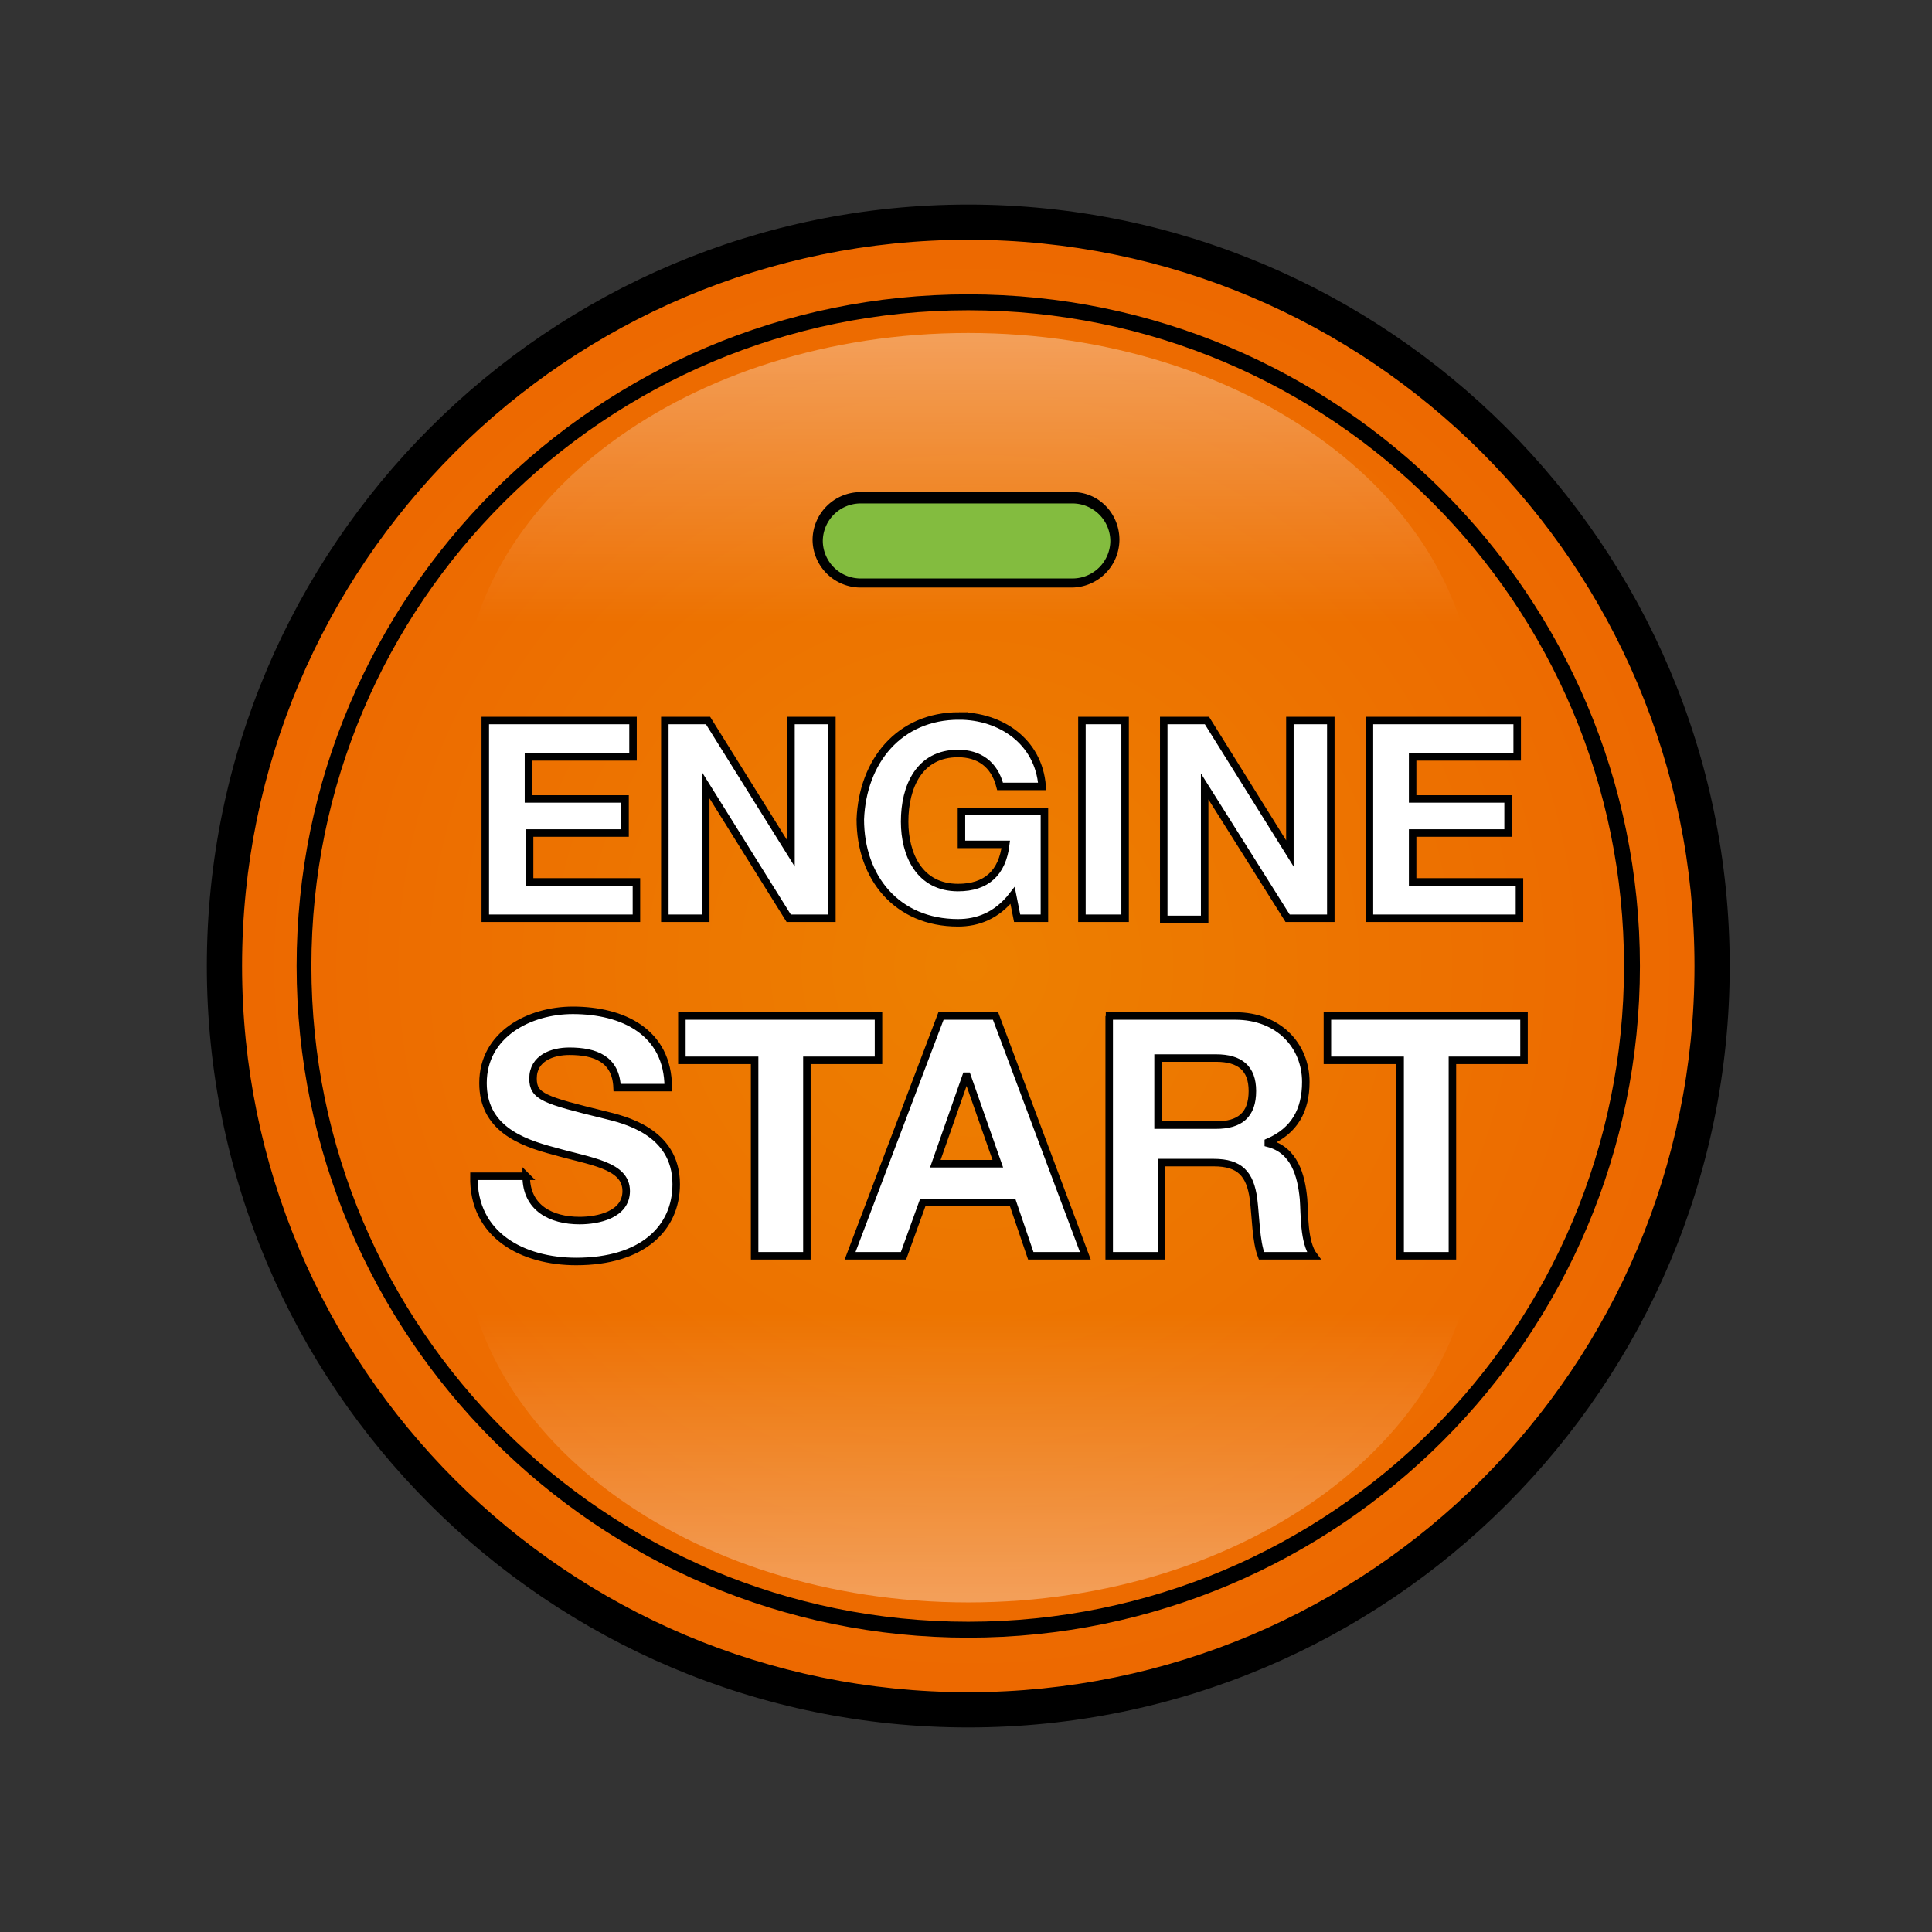
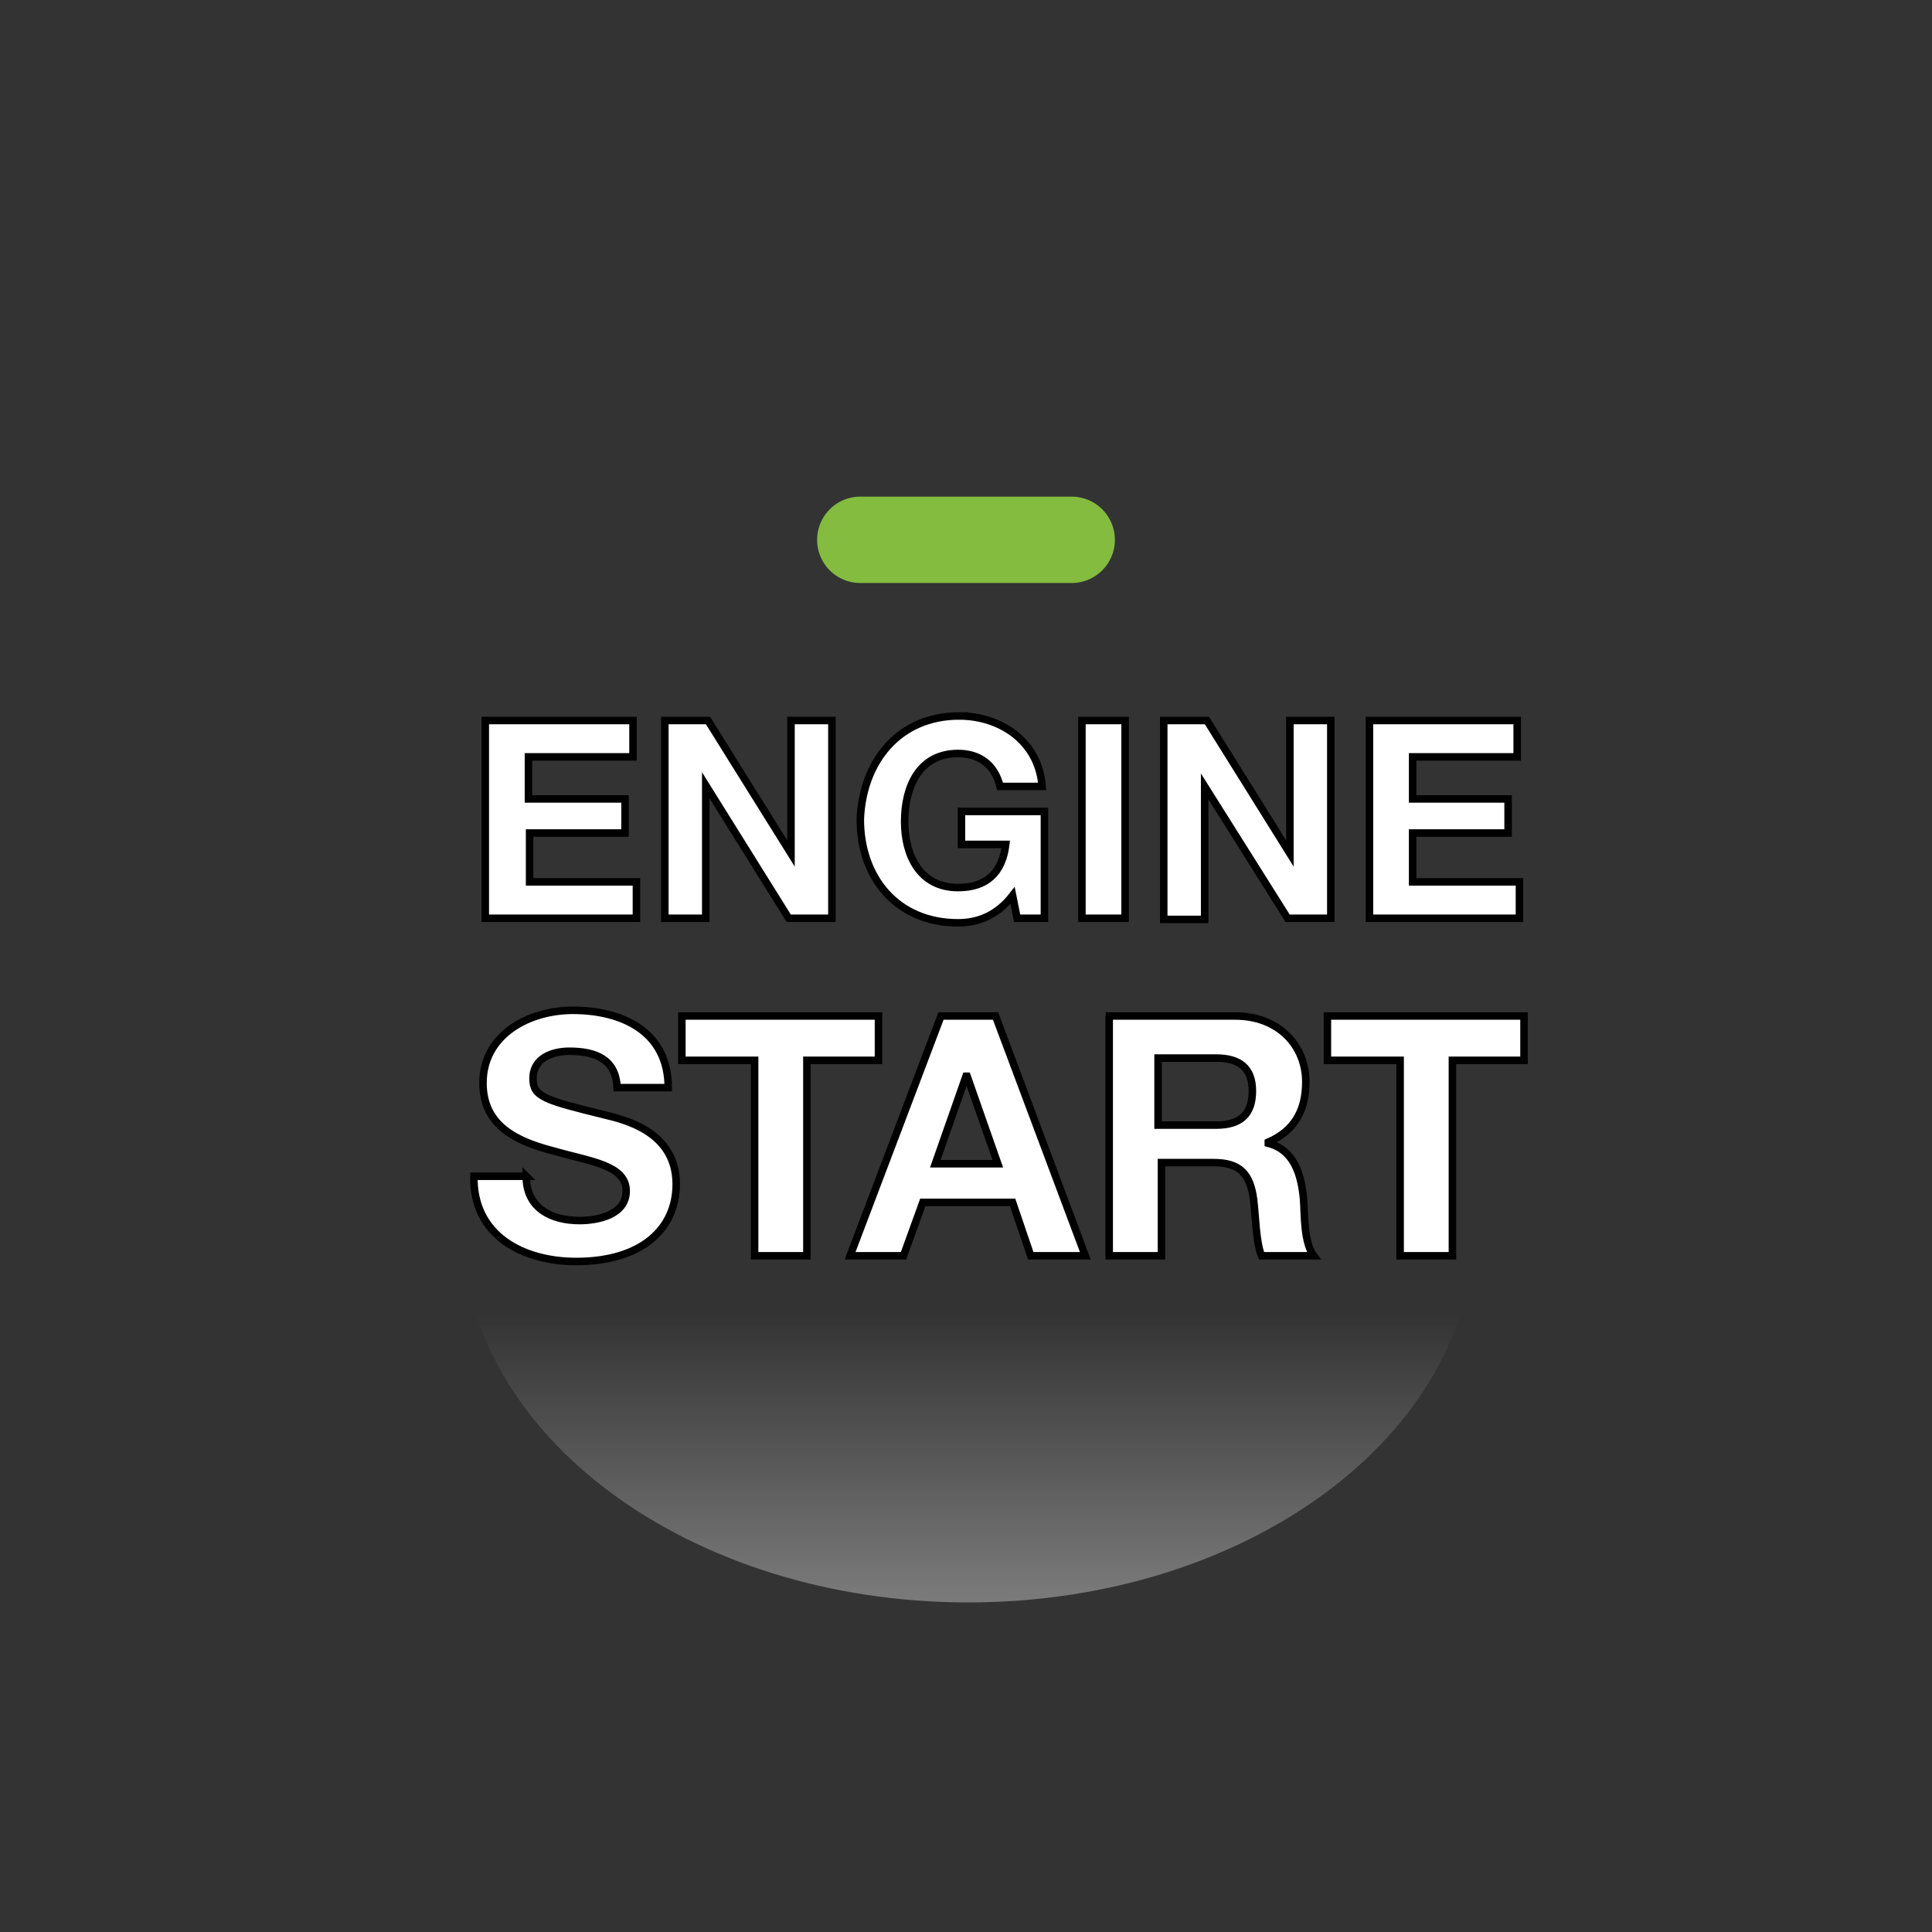
<svg xmlns="http://www.w3.org/2000/svg" width="170" height="170">
  <rect width="100%" height="100%" fill="#333333" stroke="none" />
  <radialGradient id="A" cx="85.507" cy="85" r="76.157" gradientUnits="userSpaceOnUse">
    <stop offset="0" stop-color="#ed8000" />
    <stop offset=".931" stop-color="#ed6600" />
  </radialGradient>
-   <circle cx="85.2" cy="85" r="65.4" fill="url(#A)" />
-   <path d="M85.2 21.1c35.3 0 63.9 28.6 63.9 63.9s-28.6 63.9-63.9 63.9S21.3 120.3 21.3 85s28.6-63.9 63.9-63.9m0-3.1c-36.9 0-67 30-67 67s30 67 67 67 67-30 67-67-30.1-67-67-67h0zm0 9.3c31.9 0 57.7 25.8 57.7 57.7s-25.8 57.7-57.7 57.7S27.4 116.9 27.4 85s25.9-57.7 57.8-57.7m0-1.4c-32.6 0-59.1 26.5-59.1 59.1s26.5 59.1 59.1 59.1 59.1-26.5 59.1-59.1-26.5-59.1-59.1-59.1h0z" />
  <g opacity=".35">
    <linearGradient id="B" gradientUnits="userSpaceOnUse" x1="85.169" y1="29.698" x2="85.169" y2="54.805">
      <stop offset="0" stop-color="#fff" />
      <stop offset="1" stop-color="#fff" stop-opacity="0" />
    </linearGradient>
-     <path d="M40.7 62.3c0 18.2 89 18.2 89 0s-19.9-33-44.5-33-44.5 14.8-44.5 33z" fill="url(#B)" />
  </g>
  <g opacity=".35">
    <linearGradient id="C" gradientUnits="userSpaceOnUse" x1="85.169" y1="140.607" x2="85.169" y2="115.5">
      <stop offset="0" stop-color="#fff" />
      <stop offset="1" stop-color="#fff" stop-opacity="0" />
    </linearGradient>
    <path d="M129.7 108c0-18.2-89-18.2-89 0s19.9 33 44.5 33 44.5-14.8 44.5-33z" fill="url(#C)" />
  </g>
  <path d="M42.7 63.4h13v3.2h-9.2v3.7H55v3h-8.4v4.3H56v3.2H42.7V63.4zm15.8 0h3.8l7.3 11.7h0V63.4h3.6v17.4h-3.8l-7.3-11.7h0v11.7h-3.6V63.4zm25.9-.4c3.6 0 7 2.2 7.3 6.2H88c-.5-2-1.9-2.9-3.7-2.9-3.4 0-4.7 2.9-4.7 6 0 2.9 1.3 5.8 4.7 5.8 2.5 0 3.9-1.3 4.2-3.8h-3.9v-2.9h7.3v9.4h-2.4l-.4-2c-1.4 1.8-3.1 2.4-4.8 2.4-5.4 0-8.6-4-8.6-9.1.2-5.1 3.4-9.1 8.7-9.1zm10.8.4H99v17.4h-3.8V63.4zm7.2 0h3.8l7.3 11.7h0V63.4h3.6v17.4h-3.8L106 69.2h0v11.7h-3.6V63.4zm18.1 0h13v3.2h-9.2v3.7h8.4v3h-8.4v4.3h9.4v3.2h-13.2V63.4zm-74.2 40.1c0 2.8 2.2 3.9 4.7 3.9 1.6 0 4.1-.5 4.1-2.6 0-2.3-3.2-2.6-6.3-3.5-3.1-.8-6.3-2.1-6.3-6 0-4.3 4.1-6.4 7.9-6.4 4.4 0 8.4 1.9 8.4 6.8h-4.5c-.1-2.5-1.9-3.2-4.2-3.2-1.5 0-3.2.6-3.2 2.4 0 1.6 1 1.9 6.3 3.2 1.6.4 6.3 1.4 6.3 6.1 0 3.9-3 6.8-8.8 6.8-4.7 0-9.1-2.3-9-7.5h4.6zm20-10.2H60v-3.9h17.3v3.9H71v17.2h-4.6V93.3zm16.5-3.9h4.8l7.9 21.1h-4.8l-1.6-4.7h-7.9l-1.7 4.7h-4.7l8-21.1zm5 13l-2.7-7.7H85l-2.7 7.7h5.5zm9.5-13h11.4c3.8 0 6.2 2.6 6.2 5.8 0 2.5-1 4.3-3.3 5.3v.1c2.3.6 2.9 2.8 3.1 4.9.1 1.3 0 3.8.9 5H111c-.5-1.3-.5-3.4-.7-5-.3-2.2-1.2-3.2-3.5-3.2h-4.6v8.2h-4.6V89.4zm4.6 9.6h5.1c2.1 0 3.2-.9 3.2-3 0-2-1.1-2.9-3.2-2.9h-5.1V99zm21.2-5.7h-6.3v-3.9h17.3v3.9h-6.3v17.2h-4.6V93.3z" fill="#fff" stroke="#000" stroke-width=".66" stroke-miterlimit="10" />
  <path d="M75.7 51.3a3.8 3.8 0 0 1 0-7.6h18.6a3.8 3.8 0 0 1 0 7.6H75.7z" fill="#83bc3f" />
-   <path d="M94.4 44.3a3.33 3.33 0 0 1 3.3 3.3 3.33 3.33 0 0 1-3.3 3.3H75.7a3.33 3.33 0 0 1-3.3-3.3 3.33 3.33 0 0 1 3.3-3.3h18.7m0-1H75.7a4.23 4.23 0 0 0-4.2 4.2 4.23 4.23 0 0 0 4.2 4.2h18.6a4.23 4.23 0 0 0 4.2-4.2c0-2.3-1.8-4.2-4.1-4.2h0z" />
</svg>